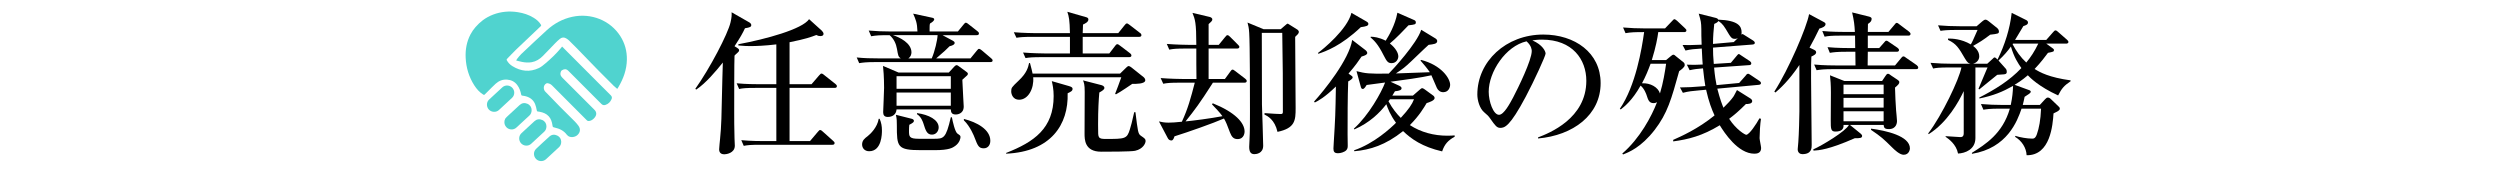
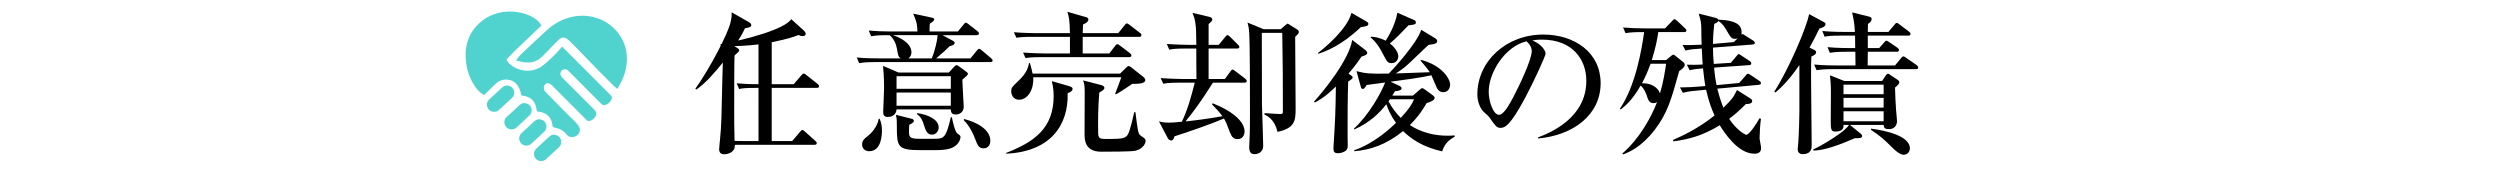
<svg xmlns="http://www.w3.org/2000/svg" version="1.1" id="レイヤー_1" x="0px" y="0px" width="1095px" height="74px" viewBox="0 0 1095 74" enable-background="new 0 0 1095 74" xml:space="preserve">
  <g>
    <g>
      <path fill-rule="evenodd" clip-rule="evenodd" fill="#50D3CF" d="M246.2,20.386c0.936,0.941,1.844,1.859,2.756,2.777    c1.002,1.004,2.006,2.004,3.006,3.008c3.41,3.416,6.816,6.836,10.225,10.25c1.783,1.784,3.555,3.577,5.354,5.344    c0.488,0.484,0.586,1.023,0.34,1.613c-0.527,1.281-1.438,2.201-2.791,2.602c-0.637,0.189-1.193,0.035-1.682-0.457    c-4.828-4.846-9.66-9.682-14.492-14.52c-0.963-0.969-1.873-0.785-2.846-0.188c-0.314,0.191-0.506,0.729-0.584,1.141    c-0.166,0.865,0.262,1.523,0.871,2.129c4.574,4.553,9.133,9.122,13.691,13.688c0.039,0.043,0.07,0.08,0.109,0.111    c1.631,1.443,1.004,2.936-0.008,3.969c-0.582,0.594-1.27,1.039-2.121,1.143c-0.408,0.055-0.746-0.055-1.043-0.355    c-5.07-5.09-10.158-10.168-15.223-15.26c-0.547-0.551-1.193-0.818-1.918-0.938c-0.207-0.037-0.469,0.041-0.656,0.154    c-1.328,0.807-1.23,2.663-0.369,3.516c2.18,2.164,4.266,4.426,6.424,6.609c2.141,2.168,4.332,4.285,6.48,6.445    c0.584,0.586,1.121,1.229,1.617,1.898c1.031,1.393,0.846,2.941-0.447,4.105c-1.088,0.984-3.01,1.168-4.07,0.381    c-0.201-0.148-0.398-0.324-0.549-0.529c-1.322-1.797-3.184-2.668-5.295-3.143c-0.885-0.197-0.885-0.197-1.016-1.094    c-0.217-1.416-0.623-2.744-1.609-3.836c-1.053-1.172-2.443-1.689-3.938-1.986c-0.252-0.047-0.506-0.113-0.756-0.117    c-0.402-0.008-0.492-0.189-0.57-0.566c-0.184-0.926-0.367-1.875-0.734-2.732c-0.844-2-2.48-3.053-4.555-3.502    c-0.336-0.07-0.682-0.133-1.023-0.156c-0.301-0.023-0.434-0.125-0.496-0.439c-0.291-1.521-0.791-2.971-1.738-4.219    c-1.109-1.471-2.59-2.221-4.426-2.357c-1.953-0.145-3.607,0.518-5.023,1.801c-1.148,1.051-2.227,2.182-3.34,3.278    c-0.48,0.477-0.975,0.947-1.445,1.434c-0.207,0.219-0.379,0.219-0.629,0.062c-1.648-1.021-2.895-2.441-3.926-4.045    c-2.359-3.67-3.574-7.709-3.791-12.057c-0.182-3.59,0.426-7.016,2.08-10.227c0.613-1.184,1.363-2.27,2.254-3.279    c0.961-1.096,2.008-2.102,3.17-2.977c1.391-1.041,2.916-1.865,4.545-2.484c3.504-1.326,7.113-1.623,10.805-1.045    c2.461,0.383,4.805,1.141,6.938,2.453c1.289,0.789,2.426,1.756,3.207,3.086c0.148,0.246,0.105,0.387-0.098,0.578    c-3.586,3.398-7.184,6.785-10.746,10.211c-1.393,1.338-2.699,2.766-4.055,4.145c-0.193,0.197-0.215,0.355-0.082,0.598    c0.594,1.07,1.424,1.922,2.451,2.555c3.725,2.299,7.623,2.732,11.627,0.826c1.01-0.48,1.906-1.248,2.777-1.973    c2.432-2.045,4.723-4.236,6.773-6.678C245.802,20.914,245.974,20.675,246.2,20.386z" />
      <path fill-rule="evenodd" clip-rule="evenodd" fill="#50D3CF" d="M270.36,38.938c-0.531-0.463-1.051-0.855-1.516-1.309    c-2.293-2.282-4.598-4.563-6.859-6.875c-3.168-3.227-6.293-6.488-9.445-9.73c-1.086-1.117-2.191-2.219-3.316-3.303    c-0.328-0.322-0.719-0.578-1.098-0.834c-0.984-0.652-1.977-0.609-2.881,0.119c-0.744,0.604-1.439,1.271-2.111,1.959    c-1.824,1.865-3.594,3.781-5.445,5.623c-1.336,1.332-2.898,2.318-4.801,2.654c-1.445,0.254-2.887,0.148-4.312-0.141    c-0.812-0.164-1.613-0.379-2.48-0.586c0.115-0.242,0.176-0.459,0.303-0.617c0.627-0.758,1.209-1.566,1.92-2.238    c3.691-3.488,7.395-6.973,11.145-10.402c3.215-2.934,6.93-4.979,11.211-5.902c8.201-1.766,16.609,1.539,21.041,8.496    c1.994,3.129,2.916,6.578,2.854,10.285c-0.078,4.385-1.518,8.348-3.746,12.069C270.692,38.428,270.552,38.639,270.36,38.938z" />
      <path fill-rule="evenodd" clip-rule="evenodd" fill="#50D3CF" d="M216.411,48.973c-1.262-0.004-2.395-0.75-2.873-1.895    c-0.494-1.178-0.258-2.578,0.668-3.445c1.928-1.818,3.865-3.623,5.834-5.396c1.266-1.143,3.215-1.004,4.367,0.234    c1.145,1.234,1.127,3.189-0.113,4.369c-1.902,1.812-3.84,3.574-5.77,5.355C217.931,48.734,217.218,48.982,216.411,48.973z" />
      <path fill-rule="evenodd" clip-rule="evenodd" fill="#50D3CF" d="M245.821,62.098c-0.016,1-0.328,1.775-0.994,2.387    c-1.885,1.754-3.771,3.502-5.666,5.246c-1.268,1.162-3.25,1.09-4.402-0.137c-1.191-1.262-1.18-3.238,0.076-4.422    c1.916-1.814,3.846-3.611,5.814-5.369c1-0.896,2.195-1.014,3.406-0.443C245.228,59.914,245.784,60.902,245.821,62.098z" />
      <path fill-rule="evenodd" clip-rule="evenodd" fill="#50D3CF" d="M239.345,55.285c-0.023,1.037-0.316,1.781-0.945,2.375    c-1.918,1.785-3.836,3.58-5.777,5.344c-1.242,1.133-3.238,1.014-4.369-0.215c-1.184-1.281-1.127-3.262,0.154-4.461    c1.875-1.756,3.762-3.504,5.672-5.232c1.006-0.914,2.191-1.09,3.426-0.537C238.739,53.102,239.306,54.125,239.345,55.285z" />
      <path fill-rule="evenodd" clip-rule="evenodd" fill="#50D3CF" d="M232.858,48.188c-0.021,1.039-0.314,1.789-0.947,2.383    c-1.914,1.785-3.836,3.574-5.775,5.342c-1.242,1.131-3.232,1.014-4.365-0.213c-1.184-1.283-1.133-3.266,0.148-4.461    c1.879-1.758,3.766-3.512,5.668-5.234c1.014-0.916,2.199-1.09,3.434-0.545C232.251,46.016,232.821,47.035,232.858,48.188z" />
      <path fill-rule="evenodd" clip-rule="evenodd" fill="#50D3CF" d="M221.083,52.783c0.188-0.334,0.352-0.611,0.527-0.93    C221.915,52.352,221.724,52.691,221.083,52.783z" />
    </g>
    <g>
-       <path d="M322.929,20.991c0.27,0.202,0.808,0.539,0.808,0.942c0,0.539-0.337,0.875-0.673,1.145    c-0.741,0.673-0.875,0.741-1.347,1.279c-0.135,2.02-0.135,21.076-0.135,24.779c0,2.56,0,7.071,0.135,11.447    c0,0.539,0.135,2.762,0.135,3.232c0,3.3-3.838,3.771-4.579,3.771c-0.875,0-2.29-0.27-2.29-2.154c0-0.741,0.337-3.906,0.404-4.58    c0.606-6.329,0.606-8.35,1.01-26.53c0-0.202,0.135-5.858,0.202-6.936c-2.963,3.704-7.407,9.023-11.649,11.851l-0.404-0.336    c6.33-8.889,14.275-24.04,15.42-29.09c0.539-2.29,0.539-3.232,0.472-4.444l7.542,4.31c0.539,0.27,1.078,0.741,1.078,1.28    c0,0.808-0.606,1.077-2.761,1.414c-1.01,2.155-1.885,3.771-4.579,7.878L322.929,20.991z M331.01,38.498    c-4.107,0-5.589,0.135-7.272,0.472l-1.078-2.492c4.108,0.404,8.821,0.404,9.562,0.404h7.811v-17.44    c-4.983,0.606-8.956,0.741-11.245,0.741c-1.145,0-2.761,0-5.387-0.27v-0.539c12.054-2.222,28.012-6.599,30.975-10.976l5.589,5.05    c0.404,0.404,0.74,0.943,0.74,1.347c0,0.943-0.942,1.01-1.414,1.01c-0.673,0-1.077-0.135-1.75-0.472    c-2.29,0.875-4.646,1.751-11.717,3.165v18.383h9.629l3.299-3.838c0.673-0.741,0.741-0.808,1.078-0.808    c0.336,0,0.539,0.135,1.212,0.673l4.848,3.838c0.337,0.269,0.673,0.606,0.673,1.01c0,0.673-0.606,0.74-1.077,0.74h-19.663v23.299    h8.956l3.367-3.973c0.673-0.741,0.741-0.875,1.078-0.875c0.404,0,0.942,0.471,1.212,0.74l4.512,4.04    c0.404,0.337,0.606,0.606,0.606,0.942c0,0.674-0.606,0.74-1.01,0.74h-31.446c-4.175,0-5.656,0.135-7.34,0.473l-1.077-2.492    c4.107,0.404,8.821,0.404,9.629,0.404h5.724V38.498H331.01z" />
+       <path d="M322.929,20.991c0.27,0.202,0.808,0.539,0.808,0.942c0,0.539-0.337,0.875-0.673,1.145    c-0.741,0.673-0.875,0.741-1.347,1.279c-0.135,2.02-0.135,21.076-0.135,24.779c0,2.56,0,7.071,0.135,11.447    c0,0.539,0.135,2.762,0.135,3.232c0,3.3-3.838,3.771-4.579,3.771c-0.875,0-2.29-0.27-2.29-2.154c0-0.741,0.337-3.906,0.404-4.58    c0.606-6.329,0.606-8.35,1.01-26.53c0-0.202,0.135-5.858,0.202-6.936c-2.963,3.704-7.407,9.023-11.649,11.851l-0.404-0.336    c6.33-8.889,14.275-24.04,15.42-29.09c0.539-2.29,0.539-3.232,0.472-4.444l7.542,4.31c0.539,0.27,1.078,0.741,1.078,1.28    c0,0.808-0.606,1.077-2.761,1.414c-1.01,2.155-1.885,3.771-4.579,7.878L322.929,20.991z M331.01,38.498    c-4.107,0-5.589,0.135-7.272,0.472l-1.078-2.492c4.108,0.404,8.821,0.404,9.562,0.404v-17.44    c-4.983,0.606-8.956,0.741-11.245,0.741c-1.145,0-2.761,0-5.387-0.27v-0.539c12.054-2.222,28.012-6.599,30.975-10.976l5.589,5.05    c0.404,0.404,0.74,0.943,0.74,1.347c0,0.943-0.942,1.01-1.414,1.01c-0.673,0-1.077-0.135-1.75-0.472    c-2.29,0.875-4.646,1.751-11.717,3.165v18.383h9.629l3.299-3.838c0.673-0.741,0.741-0.808,1.078-0.808    c0.336,0,0.539,0.135,1.212,0.673l4.848,3.838c0.337,0.269,0.673,0.606,0.673,1.01c0,0.673-0.606,0.74-1.077,0.74h-19.663v23.299    h8.956l3.367-3.973c0.673-0.741,0.741-0.875,1.078-0.875c0.404,0,0.942,0.471,1.212,0.74l4.512,4.04    c0.404,0.337,0.606,0.606,0.606,0.942c0,0.674-0.606,0.74-1.01,0.74h-31.446c-4.175,0-5.656,0.135-7.34,0.473l-1.077-2.492    c4.107,0.404,8.821,0.404,9.629,0.404h5.724V38.498H331.01z" />
      <path d="M419.554,13.786l2.424-2.963c0.606-0.741,0.741-0.875,1.077-0.875c0.404,0,0.943,0.471,1.28,0.741l3.771,2.963    c0.404,0.269,0.673,0.606,0.673,1.01c0,0.673-0.606,0.741-1.01,0.741H412.82l4.511,2.424c0.337,0.202,0.808,0.471,0.808,0.943    c0,0.741-0.808,1.145-2.222,1.481c-1.548,1.616-2.02,1.953-5.858,5.319h15.016l2.693-3.299c0.606-0.741,0.741-0.875,1.077-0.875    c0.404,0,1.01,0.539,1.212,0.673l3.973,3.367c0.404,0.337,0.741,0.606,0.741,1.078c0,0.606-0.606,0.673-1.077,0.673h-50.099    c-4.107,0-5.589,0.202-7.272,0.471l-1.077-2.491c3.165,0.336,6.397,0.404,9.562,0.404h9.696c-1.077-0.741-1.145-1.347-1.616-4.107    c-0.404-2.357-1.414-4.512-3.232-6.061c-4.175,0-5.791,0.067-8.081,0.472l-1.077-2.492c3.165,0.27,6.397,0.404,9.562,0.404h11.784    c-0.135-3.906-0.741-5.185-1.885-7.812l8.484,1.818c0.202,0.067,0.741,0.202,0.741,0.673c0,0.606-0.875,1.279-1.818,1.818    c-0.202,0.404-0.202,1.414-0.202,2.29v1.212H419.554z M385.279,52.033c0.741,1.684,1.01,3.299,1.01,5.117    c0,1.279,0,9.091-5.589,9.091c-1.953,0-3.097-1.347-3.097-2.963c0-1.751,1.077-2.626,2.424-3.636    c1.212-0.943,4.242-3.839,4.849-7.609H385.279z M415.581,31.765l2.424-2.626c0.27-0.269,0.674-0.606,0.943-0.606    c0.337,0,0.539,0.135,0.808,0.337l3.501,2.559c0.337,0.202,0.673,0.539,0.673,0.875c0,0.539-0.404,0.808-0.942,1.279    c-0.539,0.471-0.943,0.875-1.481,1.347c0.067,1.279,0.336,6.936,0.404,8.081c0,0.605,0.202,3.164,0.202,3.637    c0,3.501-3.3,3.501-3.501,3.501c-1.886,0-2.087-1.077-2.155-2.222h-23.77c-0.135,2.154-1.751,3.299-3.838,3.299    c-1.481,0-2.02-0.808-2.02-2.088c0-0.807,0.404-8.955,0.404-10.639c0-4.781-0.336-8.417-0.471-9.629l6.801,2.896H415.581z     M391.138,15.401c2.896,0.943,8.081,3.435,8.081,7.542c0,0.336-0.067,1.75-1.347,2.626h10.235    c1.347-3.097,2.492-8.081,2.559-10.168H391.138z M399.353,52.033c0.539,0.135,0.943,0.471,0.943,0.875    c0,0.539-0.336,0.875-2.02,1.751c-0.067,0.741-0.135,1.347-0.135,2.559c0,2.626,0.067,3.569,4.31,3.569h6.464    c4.377,0,5.387,0,7.542-9.428h0.471c0.337,1.751,1.347,6.465,2.491,7.205c1.01,0.674,1.28,0.809,1.28,1.481    c0,0.337-0.202,2.356-2.357,3.905c-1.077,0.741-2.559,1.818-8.889,1.818h-5.993c-10.505,0-10.639-1.414-10.639-10.908    c0-1.751,0-2.693-0.404-4.579L399.353,52.033z M392.687,33.38v5.522h23.77V33.38H392.687z M392.687,40.518v5.791h23.77v-5.791    H392.687z M401.642,49.541c5.185,0.674,9.495,2.963,9.495,6.263c0,1.481-1.01,3.165-2.963,3.165c-2.155,0-2.761-1.818-3.704-4.849    c-0.202-0.606-0.942-2.962-2.828-4.107V49.541z M422.18,52.1c5.724,1.414,11.582,4.646,11.582,9.562    c0,1.818-1.01,3.299-2.896,3.299c-2.155,0-2.626-1.145-3.973-4.646c-0.202-0.606-1.953-4.983-4.713-7.609V52.1z" />
      <path d="M468.167,37.689c1.212,0.338,1.616,0.674,1.616,1.213c0,0.942-0.741,1.279-2.155,1.953    c0.404,13.669-7.272,25.588-26.935,26.463v-0.336c12.188-4.781,20.807-10.707,20.807-24.916c0-3.029-0.472-4.982-0.808-6.531    L468.167,37.689z M490.59,32.236l2.761-2.693c0.472-0.404,0.673-0.606,1.01-0.606c0.404,0,1.01,0.472,1.212,0.606l5.32,4.242    c0.336,0.269,0.741,0.808,0.741,1.347c0,1.684-4.107,1.616-5.724,1.616c-0.135,0.067-5.252,3.636-7.138,4.579l-0.337-0.27    c0.404-0.808,2.02-5.387,2.693-7.205h-38.584c0.404,4.916-2.155,9.832-6.195,9.832c-2.626,0-3.434-2.357-3.434-3.637    c0-1.616,0.202-1.818,3.165-4.646c3.704-3.435,4.242-5.926,4.646-7.744l0.404-0.067c0.606,2.222,0.875,3.367,1.145,4.646H490.59z     M489.782,14.526l2.761-3.435c0.539-0.673,0.674-0.808,1.01-0.808c0.337,0,0.404,0,1.279,0.674l4.444,3.434    c0.27,0.135,0.673,0.539,0.673,1.01c0,0.606-0.539,0.741-1.01,0.741h-24.713v7.272h11.649l2.491-3.232    c0.539-0.741,0.741-0.808,1.01-0.808c0.269,0,0.336-0.067,1.279,0.673l4.242,3.232c0.135,0.067,0.673,0.539,0.673,1.01    c0,0.606-0.539,0.741-1.01,0.741h-38.113c-4.108,0-5.589,0.135-7.272,0.404l-1.078-2.424c4.108,0.336,8.821,0.404,9.562,0.404    h10.976v-7.272h-16.161c-4.175,0-5.589,0.135-7.272,0.404l-1.145-2.424c4.107,0.337,8.889,0.404,9.629,0.404h14.949    c-0.135-5.858-0.404-7.138-1.145-9.36l8.215,2.356c0.471,0.135,1.01,0.337,1.01,1.01c0,1.212-1.683,1.885-2.356,2.222    c-0.067,0.875-0.067,1.481-0.135,3.771H489.782z M482.173,37.219c0.606,0.135,1.549,0.471,1.549,1.279    c0,0.674-0.673,1.145-2.222,2.02c-0.27,3.166-0.539,7.273-0.539,14.007c0,4.242,0,4.915,0.404,5.521    c0.404,0.741,1.549,0.808,2.828,0.808c8.619,0,9.427,0,10.707-4.242c0.606-1.952,0.808-2.76,1.886-7.475h0.539    c1.077,8.619,1.145,9.428,2.356,10.303c1.886,1.279,2.088,1.482,2.088,2.357s-1.01,3.434-4.579,4.242    c-1.818,0.404-12.188,0.404-14.881,0.404c-7.272,0-7.272-5.387-7.272-7.946c0-2.828,0.067-15.42,0.067-18.315    c0-3.232-0.337-3.973-0.741-4.983L482.173,37.219z" />
      <path d="M545.062,36.208h-13.804c-5.925,9.292-7.878,11.784-11.986,16.969c3.501-0.337,10.841-1.279,16.161-2.289    c-1.077-1.549-3.299-3.839-4.579-5.186l0.336-0.471c9.832,3.973,13.939,8.551,13.939,12.39c0,0.134,0,3.3-3.098,3.3    c-1.75,0-2.559-1.011-3.299-2.896c-1.279-3.434-1.684-4.443-2.626-6.127c-4.579,2.02-15.824,5.992-21.683,7.811    c-0.202,0.606-0.539,1.818-1.347,1.818c-0.875,0-1.347-0.539-1.616-1.077l-3.838-7.272c1.145,0.27,2.357,0.539,4.175,0.539    c1.28,0,3.636-0.135,5.858-0.404c2.626-5.59,3.973-10.572,5.656-17.104h-6.532c-4.175,0-5.589,0.135-7.272,0.472l-1.145-2.492    c4.107,0.337,8.889,0.404,9.629,0.404h6.06c-0.067-1.414-0.067-11.447-0.067-13.333h-4.579c-4.108,0-5.589,0.135-7.272,0.472    l-1.078-2.492c4.108,0.337,8.821,0.404,9.562,0.404h3.367c0-9.764-0.539-11.11-1.683-14.006l7.407,1.75    c0.404,0.067,1.28,0.404,1.28,1.078c0,0.539-0.135,0.741-1.616,2.087v9.09h4.444l2.693-3.299c0.673-0.808,0.808-0.943,1.077-0.943    c0.472,0,0.875,0.404,1.212,0.741l3.367,3.367c0.404,0.404,0.673,0.673,0.673,1.01c0,0.673-0.606,0.741-1.077,0.741h-12.39v13.333    h7.138l2.357-3.232c0.404-0.539,0.606-0.875,1.01-0.875c0.337,0,0.539,0.202,1.212,0.673l4.31,3.3    c0.336,0.269,0.673,0.606,0.673,1.01C546.072,36.141,545.466,36.208,545.062,36.208z M567.283,16.142    c0,6.061,0.202,28.012,0.202,31.245c0,5.319-0.202,8.754-7.946,10.369c-1.211-5.387-4.377-6.936-5.723-7.608l0.066-0.606    c3.771,0.27,6.128,0.404,7.139,0.404c0.808,0,0.875-0.404,0.875-1.077c0-15.689,0-17.44-0.27-34.477h-8.956    c0.067,1.279,0,29.157,0.067,31.379c0.067,2.896,0.539,15.487,0.539,18.046c0,3.435-3.098,3.704-3.838,3.704    c-1.617,0-2.29-1.011-2.29-3.232c0-0.472,0.135-2.356,0.135-2.963c0.202-3.636,0.202-8.013,0.202-12.39    c0-6.734,0-29.494-0.337-34.544c-0.135-2.29-0.404-3.232-0.741-4.512l7.003,2.896h7.541l2.223-1.885    c0.067-0.067,0.605-0.539,0.74-0.539c0.203,0,0.27,0.067,0.809,0.404l3.434,2.155c0.27,0.135,0.741,0.606,0.741,1.077    C568.899,14.661,568.227,15.267,567.283,16.142z" />
      <path d="M596.369,24.761c-1.145,1.684-2.627,3.906-5.725,7.475c1.617,1.145,1.818,1.212,1.818,1.684    c0,0.606-1.212,1.347-1.952,1.75c-0.27,6.6-0.27,16.43-0.27,23.231c0,0.673,0.067,4.04,0.067,4.78c0,0.741,0,1.482-0.674,2.155    c-0.808,0.808-2.491,1.279-3.568,1.279c-1.616,0-2.02-0.673-2.02-2.087c0-0.404,0.134-2.021,0.134-2.492    c0.673-10.976,0.741-12.322,0.942-24.645c-4.915,4.78-7.743,6.262-9.225,7.002l-0.337-0.403c4.31-4.714,15.421-18.45,16.7-27.002    l5.791,4.444c0.538,0.404,0.808,0.943,0.808,1.279C598.86,24.088,597.109,24.56,596.369,24.761z M596.032,11.9    c-8.687,8.215-15.353,10.572-18.585,11.649l-0.202-0.337c2.222-1.616,12.929-10.37,14.68-17.575l6.464,3.704    c0.809,0.471,0.943,0.741,0.943,1.145C599.332,11.294,598.456,11.563,596.032,11.9z M631.652,66.309    c-8.754-2.021-13.533-5.455-17.103-8.889c-7.677,6.127-14.41,8.215-21.346,8.821l-0.135-0.404    c8.889-3.03,16.161-9.831,18.383-12.054c-2.559-3.501-3.569-6.262-4.242-8.147c-2.963,3.839-7.34,8.147-14.006,11.044    l-0.202-0.338c6.465-5.791,12.053-15.824,13.67-20.201c-2.693,0.337-7.273,1.01-8.081,1.078c-0.337,0.539-1.01,1.751-1.683,1.751    c-0.607,0-0.741-0.472-0.943-1.212l-1.818-6.6c3.973,1.01,5.186,1.212,14.141,1.078c1.751-1.751,12.322-13.198,14.209-19.191    l6.193,3.771c0.338,0.202,0.809,0.606,0.809,1.145c0,1.279-1.615,1.414-3.771,1.683c-1.01,0.875-1.682,1.549-7.607,7.205    c-3.031,2.828-3.3,3.03-6.734,5.32c1.145-0.067,12.795-0.471,14.881-0.539c-1.145-1.684-3.029-3.906-4.107-5.118l0.27-0.27    c8.889,2.29,12.727,8.081,12.727,10.909c0,1.077-0.674,3.232-3.029,3.232c-1.279,0-2.223-0.741-2.762-1.818    c-0.336-0.808-2.02-4.713-2.424-5.589c-3.906,0.943-13.266,2.222-17.911,2.828l3.838,1.75c0.337,0.203,1.011,0.473,1.011,1.078    c0,0.74-0.741,1.145-2.896,1.347c-0.538,0.876-0.605,1.011-1.145,1.886h9.023l3.029-2.627c0.473-0.403,0.674-0.605,1.078-0.605    c0.336,0,0.943,0.471,1.078,0.539l3.5,2.559c0.473,0.27,0.809,0.74,0.809,1.212c0,1.077-2.223,1.817-3.502,2.222    c-1.076,1.818-3.164,5.455-7.34,9.629c4.85,3.166,10.572,4.646,16.432,4.646c1.414,0,2.355-0.066,3.164-0.135l0.068,0.539    C634.213,61.527,632.73,63.144,631.652,66.309z M616.906,11.092c-1.684,1.818-5.857,6.128-8.147,7.946    c2.626,2.087,3.704,4.242,3.704,5.656c0,1.145-0.809,2.963-2.963,2.963c-1.549,0-2.088-0.741-3.435-3.367    c-2.626-5.252-4.31-6.599-5.791-7.946l0.135-0.27c1.414,0.067,3.435,0.202,6.532,1.751c1.346-2.155,4.107-6.734,5.117-12.255    l7.07,3.098c0.605,0.202,1.01,0.539,1.01,1.077C620.139,10.688,619.803,10.755,616.906,11.092z M608.826,43.48    c-0.471,0.606-0.471,0.674-0.674,0.876c1.818,3.366,3.704,5.589,5.387,7.272c3.436-3.703,4.984-5.993,5.791-8.148H608.826z" />
      <path d="M673.668,60.181c4.916-1.886,21.143-8.282,21.143-24.78c0-9.36-6.061-18.046-19.393-18.046    c-2.02,0-3.367,0.202-4.242,0.336c4.512,1.953,5.791,4.781,5.791,5.791c0,0.943-4.982,11.919-8.686,18.854    c-7.004,13.198-9.293,13.67-11.178,13.67c-1.482,0-2.223-1.01-4.311-3.973c-0.943-1.348-1.213-1.549-2.693-2.828    c-2.02-1.684-3.029-5.252-3.029-7.812c0-14.478,12.523-26.261,28.887-26.261c13.805,0,25.117,7.946,25.117,21.278    c0,14.006-12.121,22.894-27.406,24.242V60.181z M652.053,40.182c0,4.31,2.02,10.101,4.512,10.101c2.154,0,4.781-4.983,6.195-7.609    c2.154-4.107,8.146-16.295,8.146-20.335c0-0.472-0.066-2.29-2.289-4.242C659.459,20.183,652.053,31.495,652.053,40.182z" />
      <path d="M729.756,26.31l2.02-1.684c0.336-0.269,0.809-0.673,1.145-0.673c0.404,0,0.674,0.27,1.213,0.741l3.365,2.694    c0.135,0.134,0.404,0.404,0.404,1.145c0,0.875-1.48,1.953-2.424,2.626c-3.434,12.322-5.117,18.451-10.773,25.791    c-5.992,7.676-11.246,9.695-13.805,10.706l-0.336-0.404c7.744-6.667,12.861-16.362,15.219-22.491    c-0.404,0.203-0.809,0.404-1.549,0.404c-1.887,0-2.357-1.414-2.963-3.299c-0.135-0.472-1.012-3.03-2.693-4.377    c-3.705,6.599-7.139,9.225-8.688,10.438l-0.404-0.27c6.936-10.102,9.629-26.262,10.641-33.602c-4.176,0-5.859,0.067-8.148,0.472    l-1.078-2.492c3.166,0.27,6.396,0.404,9.562,0.404h8.82l3.031-3.165c0.471-0.539,0.807-0.875,1.076-0.875    c0.338,0,0.943,0.539,1.213,0.741l3.367,3.165c0.539,0.539,0.674,0.673,0.674,1.01c0,0.673-0.607,0.741-1.012,0.741H726.32    c-0.336,2.492-1.01,6.397-2.828,12.255H729.756z M722.955,27.926c-1.078,2.896-2.156,5.589-3.771,8.552    c3.703-0.202,7.07,1.75,7.879,4.444c1.414-4.579,2.221-9.696,2.693-12.996H722.955z M761.74,36.343l2.762-3.098    c0.268-0.336,0.605-0.942,1.145-0.942c0.336,0,0.672,0.269,1.211,0.606l3.703,2.492c0.338,0.202,0.742,0.539,0.742,1.01    c0,0.539-0.473,0.673-0.943,0.741l-18.182,1.684c1.213,4.714,2.156,7.07,2.693,8.35c1.752-1.684,3.301-3.366,4.311-4.78    c0.336-0.404,1.346-2.56,1.615-2.963l5.791,3.636c0.539,0.337,0.877,0.741,0.877,1.212c0,1.212-1.818,1.279-2.762,1.279    c-2.963,2.963-4.916,4.646-7.34,6.465c3.164,4.848,7.004,7.003,7.475,7.003c1.346,0,4.578-4.916,5.791-7.205l0.674,0.202    c-0.338,1.953-0.607,6.396-0.607,8.484c0,0.674,0.674,3.703,0.674,4.31c0,2.289-1.885,2.491-2.963,2.491    c-7.205,0-13.197-9.293-15.15-12.457c-7.609,4.646-13.805,6.195-20.402,7.07v-0.674c3.23-1.414,10.975-4.848,18.113-10.707    c-1.213-2.625-2.492-5.857-3.703-11.244l-2.963,0.27c-2.896,0.269-4.715,0.403-7.205,1.076l-1.279-2.356    c2.76,0,6.732-0.202,9.561-0.472l1.549-0.135c-0.404-2.423-0.605-4.04-1.01-7.743c-2.492,0.202-3.771,0.337-5.857,0.808    l-1.213-2.424c2.559,0.135,4.107,0.067,6.936-0.067c-0.066-0.606-0.27-3.569-0.404-7.003c-3.232,0.202-4.916,0.337-7.137,0.875    l-1.279-2.424c2.693,0.067,3.365,0.067,8.35-0.134c-0.135-2.492-0.135-5.589-0.135-6.801c-0.068-3.03-0.135-3.367-1.145-6.801    l7.541,1.886c0.068,0,0.809,0.202,1.01,0.741c8.688,0.336,10.236,2.828,10.236,5.589c0,0.471-0.068,0.741-0.135,1.01    c0.201-0.202,0.27-0.27,0.471-0.27c0.27,0,0.539,0.202,1.279,0.673l3.434,2.155c0.203,0.135,0.742,0.539,0.742,1.01    c0,0.539-0.473,0.673-1.012,0.741l-17.305,1.347c0,1.885,0.066,4.511,0.336,7.138l7.475-0.472l2.424-2.896    c0.473-0.539,0.742-0.942,1.012-0.942s0.336,0.067,1.211,0.673l3.568,2.357c0.404,0.269,0.742,0.606,0.742,1.077    c0,0.606-0.607,0.741-0.943,0.741l-15.354,1.078c0.338,3.771,0.742,6.06,1.078,7.676L761.74,36.343z M761.201,16.681    c-0.27,0.134-0.674,0.336-1.211,0.336c-1.549,0-1.818-0.404-4.107-4.31c-1.348-2.29-2.492-3.03-3.232-3.501    c-0.338,0.673-1.414,1.077-1.818,1.279c-0.27,2.559-0.539,5.387-0.539,8.754l9.09-0.808L761.201,16.681z" />
      <path d="M796.887,12.506c-1.482,3.098-2.693,5.455-4.311,8.35l1.818,0.875c0.539,0.269,1.078,0.539,1.078,1.145    c0,0.943-1.078,1.414-2.088,1.885c-0.135,2.828-0.135,3.435-0.135,9.562c0,8.147,0.27,21.077,0.27,29.157    c0,1.347,0,4.04-4.107,4.04c-0.943,0-2.02-0.606-2.02-2.155c0-0.471,0.268-2.828,0.268-3.098    c0.27-3.434,0.473-11.648,0.473-13.399V30.754v-2.29c-4.715,7.003-8.619,10.438-10.506,12.053l-0.471-0.403    c6.262-9.697,14.275-28.349,15.219-33.938l6.396,3.434c0.74,0.404,0.809,0.606,0.809,1.01    C799.58,11.698,797.762,12.304,796.887,12.506z M830.016,38.363c0.135,3.771,0.203,6.6,0.473,9.967    c0.066,0.807,0.402,4.039,0.402,4.713c0,0.605-0.201,3.502-3.568,3.502c-2.02,0-2.154-0.741-2.289-1.818h-14.746l4.645,3.771    c0.338,0.27,0.674,0.673,0.674,1.011c0,0.942-0.875,1.076-3.164,1.01c-11.447,5.051-15.758,5.319-18.113,5.454l-0.135-0.538    c3.838-1.684,14.275-7.946,15.621-10.707h-2.355c0.135,1.75-0.809,2.896-3.57,2.896c-2.02,0-2.02-1.28-2.02-4.916    c0-1.886,0.066-10.437,0.066-12.188c0-3.299-0.201-5.791-0.402-7.541l6.262,2.491h16.564l1.348-2.02    c0.336-0.539,0.74-1.145,1.211-1.145c0.539,0,1.01,0.539,1.348,0.741l2.828,1.885c0.404,0.27,0.809,0.606,0.809,1.01    C831.902,36.68,831.43,37.151,830.016,38.363z M839.174,30.283h-36.227c-4.107,0-5.59,0.202-7.273,0.471l-1.076-2.492    c4.107,0.404,8.82,0.404,9.561,0.404h8.553c-0.068-3.367-0.068-3.838-0.068-5.993h-3.904c-4.107,0-5.59,0.202-7.273,0.472    l-1.01-2.492c4.107,0.404,8.889,0.404,9.629,0.404h2.492c0-1.885-0.068-4.444-0.068-5.454h-6.061    c-4.107,0-5.588,0.135-7.271,0.471l-1.01-2.491c4.039,0.404,8.82,0.404,9.561,0.404h4.715c-0.203-3.367-0.338-4.646-1.213-8.552    l7.34,1.818c0.539,0.134,1.213,0.404,1.213,0.942c0,0.943-0.404,1.481-1.617,2.29c0,0.539-0.066,3.03-0.066,3.501h9.023    l2.625-3.097c0.27-0.337,0.607-0.875,1.01-0.875c0.473,0,0.877,0.471,1.279,0.741l4.109,3.098c0.268,0.202,0.672,0.606,0.672,1.01    c0,0.673-0.605,0.741-1.01,0.741h-17.709v5.454h4.982l2.154-2.424c0.338-0.404,0.607-0.808,1.012-0.808    c0.402,0,0.875,0.404,1.279,0.673l3.568,2.424c0.336,0.269,0.674,0.606,0.674,1.01c0,0.606-0.539,0.741-1.012,0.741h-12.658    c-0.068,2.357-0.068,3.704-0.068,5.993h11.986l2.627-3.165c0.27-0.336,0.605-0.808,1.076-0.808c0.404,0,0.809,0.404,1.213,0.673    l4.578,3.165c0.338,0.27,0.674,0.673,0.674,1.078C840.184,30.216,839.645,30.283,839.174,30.283z M825.033,37.084h-17.574v4.175    h17.574V37.084z M825.033,42.875h-17.574v4.242h17.574V42.875z M825.033,48.733h-17.574v4.377h17.574V48.733z M833.787,67.789    c-1.752,0-4.107-2.289-4.916-3.097c-4.107-4.04-4.713-4.646-9.359-7.812v-0.539c6.531,0.876,17.035,3.166,17.035,8.688    C836.547,65.299,836.279,67.789,833.787,67.789z" />
-       <path d="M896.271,19.105l2.762,2.02c0.336,0.202,0.605,0.472,0.605,0.808c0,0.673-0.27,0.741-2.627,1.212    c-1.211,1.616-3.029,4.107-5.857,7.07c2.357,1.481,6.396,3.704,15.756,4.983v0.404c-2.895,1.952-3.904,3.165-5.453,6.195    c-8.553-3.905-12.457-7.946-13.266-8.821c-2.559,2.222-4.781,3.569-5.791,4.175l6.262,2.29c0.473,0.135,0.809,0.403,0.809,0.74    c0,0.471-0.605,0.809-0.943,1.077c-0.539,0.404-1.279,0.876-1.75,1.146c-0.27,1.346-0.471,2.289-0.809,3.568h7.475l2.357-2.559    c0.539-0.539,0.74-0.674,1.211-0.674c0.338,0,0.809,0.202,1.213,0.605l3.232,3.098c0.404,0.338,0.74,0.674,0.74,1.146    c0,0.741-0.809,1.145-2.762,2.087c-0.336,4.983-1.346,18.518-11.783,18.316c-0.135-3.232-2.088-6.263-4.982-8.014v-0.471    c2.154,0.673,5.252,1.211,7.406,1.211c0.607,0,1.414,0,2.088-1.952c0.943-2.693,1.615-6.194,1.818-11.178h-8.553    c-1.818,5.387-6.262,17.306-21.75,19.797l0.068-0.472c5.857-3.703,13.4-8.35,16.564-19.325h-4.309    c-4.646,0-5.994,0.269-7.273,0.472l-1.076-2.492c3.164,0.27,6.396,0.404,9.561,0.404h3.502c0.74-3.703,0.875-5.32,1.01-8.35    c-4.646,2.626-8.619,4.242-14.746,5.521l-0.068-0.404c6.734-3.434,13.266-7.407,18.451-12.929c-1.414-2.02-3.232-4.713-4.58-9.427    c-1.346,1.886-2.895,3.771-5.453,6.128l3.299,3.704c0.203,0.269,0.338,0.606,0.338,1.279c0,1.01-0.877,1.01-1.348,1.077    c-0.404,0-2.357,0.135-2.828,0.202c-1.078,0.943-6.666,5.319-7.879,6.397l-0.336-0.27c0.943-2.424,2.693-6.195,3.637-8.619    c0.066-0.202,0.27-0.539,0.336-0.741h-5.32V60.45c0,5.05-4.512,6.666-7.607,6.801c-0.809-4.175-4.242-6.464-5.455-7.34v-0.269    c0.943,0,5.455,0.403,6.465,0.403c0.471,0,1.48,0,1.48-1.683V39.912c-2.223,4.714-7.137,13.67-15.352,18.854l-0.203-0.337    c6.061-7.945,13.602-23.77,14.545-28.887h-5.117c-4.715,0-5.994,0.202-7.273,0.471l-1.145-2.492    c3.232,0.27,6.396,0.404,9.629,0.404h7.947c-0.877-0.202-1.348-0.337-2.492-2.29c-2.693-4.646-3.771-6.464-7.406-8.148v-0.606    c1.885,0,5.791,0.135,9.965,2.559c0.674-1.078,0.875-1.616,2.963-6.33h-8.955c-4.646,0-5.926,0.202-7.273,0.404l-1.076-2.424    c3.164,0.27,6.396,0.404,9.561,0.404h7.34l2.492-2.155c0.336-0.27,0.941-0.741,1.346-0.741c0.539,0,1.145,0.471,1.482,0.741    l3.703,2.963c0.74,0.606,0.74,1.414,0.74,1.481c0,0.942-0.404,1.01-3.838,1.414c-3.164,2.424-4.646,3.299-7.475,4.916    c0.875,0.673,2.693,2.222,2.693,4.579c0,1.684-1.279,2.896-2.76,3.232h6.262l2.289-2.087c0.607-0.606,0.674-0.673,0.943-0.673    c0.336,0,0.809,0.404,1.279,0.942c3.164-6.464,5.387-13.333,6.195-20.47l6.396,3.165c0.471,0.269,0.74,0.606,0.74,1.077    c0,0.875-0.941,1.212-2.02,1.549c-0.404,0.673-1.549,2.559-3.637,6.06h13.67l2.963-3.367c0.471-0.539,0.74-0.808,1.078-0.808    c0.404,0,0.875,0.404,1.211,0.741l3.771,3.3c0.27,0.269,0.674,0.606,0.674,1.01c0,0.673-0.674,0.741-1.01,0.741H896.271z     M881.66,19.105c-0.068,0.067-0.068,0.135-0.135,0.27c1.549,2.963,3.5,5.724,5.992,8.013c1.953-2.357,3.568-4.781,5.252-8.283    H881.66z" />
    </g>
  </g>
</svg>